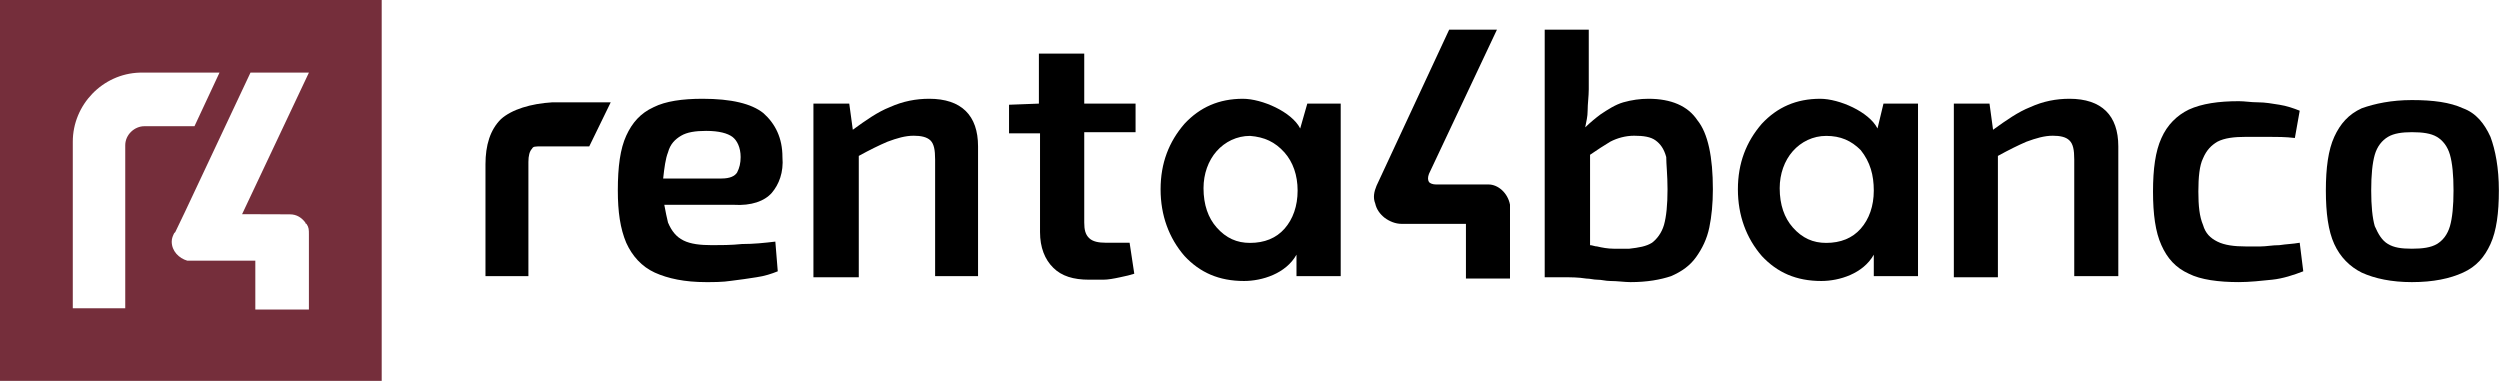
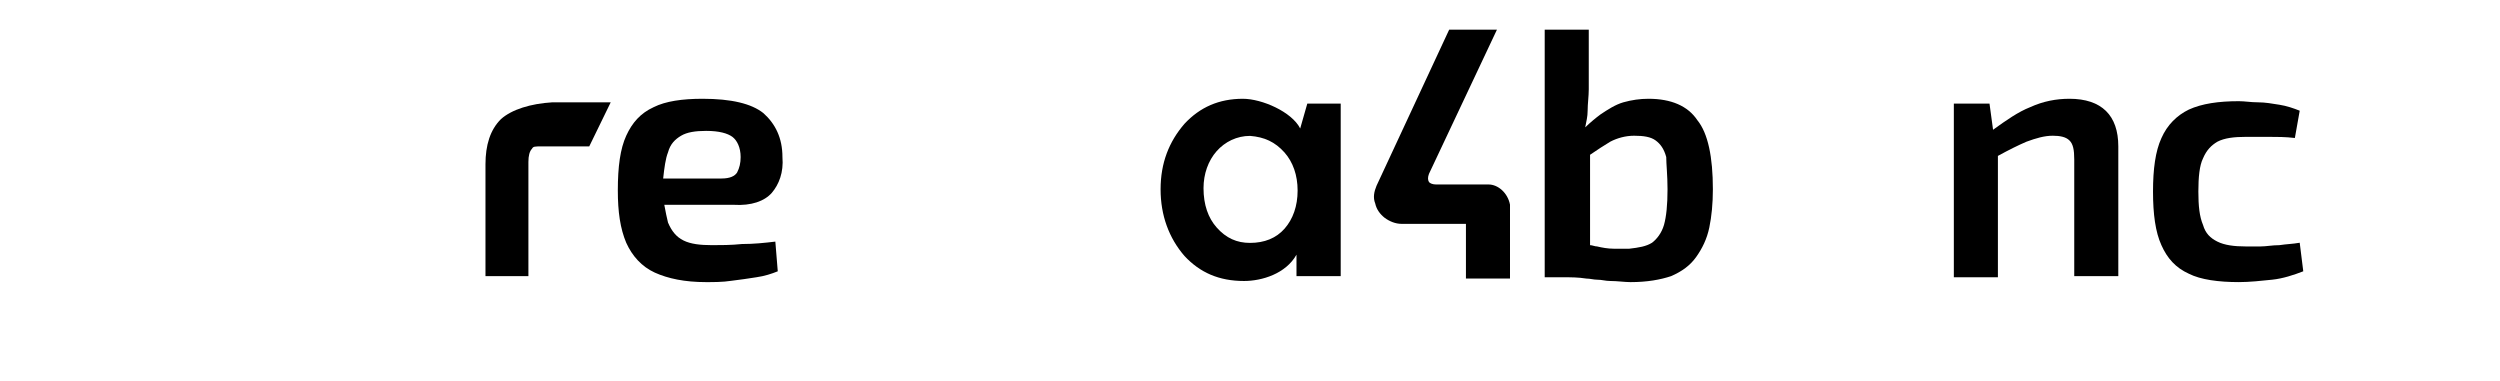
<svg xmlns="http://www.w3.org/2000/svg" version="1.2" viewBox="0 0 1549 236" width="1549" height="236">
  <style>.a{fill:#752e3b}</style>
  <path fill-rule="evenodd" d="m454.5 126.9h-42.9q1.2 6.6 2.3 11c2.2 5.2 5.1 8.9 9.6 11.1 4.4 2.2 10.3 2.9 17.7 2.9 5.2 0 11.8 0 18.5-0.7 7.4 0 14-0.7 20.7-1.5l1.5 18.4c-3.7 1.5-8.2 3-13.3 3.7-4.5 0.8-10.4 1.5-15.6 2.2-5.1 0.8-11 0.8-15.5 0.8-13.3 0-23.6-2.2-31.8-5.9-8.1-3.7-14-10.3-17.7-18.5-3.7-8.8-5.2-19.1-5.2-32.4 0-14.8 1.5-25.8 5.2-33.9 3.7-8.1 8.9-14 17-17.7 7.4-3.7 17.7-5.2 30.3-5.2q26.6 0 37.7 8.9c7.4 6.6 11.8 15.4 11.8 27.2 0.8 9.6-2.2 17-6.6 22.2-4.5 5.1-12.6 8.1-23.7 7.4zm-43.6-16.3h36.2c5.2 0 8.2-1.5 9.6-3.7 1.5-2.9 2.2-5.9 2.2-9.6 0-5.9-2.2-10.3-5.1-12.5-3-2.2-8.2-3.7-16.3-3.7-6.6 0-11.8 0.8-15.5 3-3.7 2.2-6.7 5.1-8.1 10.3-1.5 3.7-2.3 9.6-3 16.2z" />
-   <path d="m575.7 61.2c-8.1 0-16.2 1.5-24.4 5.2-7.4 2.9-14.8 8.1-22.9 14l-2.2-16.2h-22.2v107.6h28.1v-75.2q10-5.5 17.8-8.8c5.9-2.2 11-3.7 16.2-3.7 4.4 0 8.1 0.7 10.4 2.9 2.2 2.2 2.9 5.9 2.9 11.8v72.3h26.6v-80.4c0-19.2-10.3-29.5-30.3-29.5z" />
-   <path d="m671.1 33.2h-27.4v31l-18.5 0.7v17.7h19.2v61.2c0 9.6 3 17 8.2 22.1 5.2 5.2 12.5 7.4 22.2 7.4q3.3 0 8.8 0c3 0 6.7-0.7 10.4-1.5q5.5-1.1 8.8-2.2l-2.9-19.2h-14.8c-4.4 0-8.1-0.7-10.3-2.9-2.3-2.2-3-5.2-3-9.6v-56h31.8v-17.7h-31.8v-31z" />
  <path fill-rule="evenodd" d="m1051.7 74.5c6.6 8.1 9.6 22.9 9.6 42.8 0 8.8-0.8 16.9-2.2 23.6-1.5 7.3-4.5 13.2-8.2 18.4-3.7 5.2-8.8 8.9-15.5 11.8-6.6 2.2-14.8 3.7-25.1 3.7-3.7 0-8.2-0.7-12.6-0.7-2.9 0-5.2-0.8-8.1-0.8-2.2 0-4.4-0.7-6.7-0.7-5.1-0.8-9.6-0.8-14-0.8-2.2 0-3.7 0-5.9 0-2.2 0-3.7 0-5.9 0v-153.4h27.3v36.9c0 4.4-0.7 8.9-0.7 13.3 0 3.7-0.8 6.6-1.5 10.3 3-2.9 6.6-5.9 9.6-8.1 4.4-2.9 8.9-5.9 14-7.4q7.8-2.2 15.6-2.2c14 0 24.4 4.4 30.3 13.3zm-19.3 22.8c-1.4-5.1-3.6-8.1-6.6-10.3-3-2.2-7.4-2.9-13.3-2.9-5.2 0-10.4 1.4-14.8 3.7-3.7 2.2-8.1 5.1-12.5 8.1v56c1.4 0 2.9 0.8 4.4 0.8 2.9 0.7 6.6 1.4 10.3 1.4 3 0 6.7 0 9.6 0 6-0.7 10.4-1.4 14.1-3.7 2.9-2.2 5.9-5.9 7.4-11q2.2-7.8 2.2-22.1c0-8.9-0.8-15.5-0.8-20z" />
  <path d="m1282.2 61.2c-8.1 0-16.2 1.5-24.3 5.2-7.4 2.9-14.8 8.1-23 14l-2.2-16.2h-22.1v107.6h27.3v-75.2q10-5.5 17.7-8.8c6-2.2 11.1-3.7 16.3-3.7 4.4 0 8.1 0.7 10.3 2.9 2.3 2.2 3 5.9 3 11.8v72.3h27.3v-80.4c0-19.2-10.3-29.5-30.3-29.5z" />
  <path d="m1424.9 150.4c-4.5 0.8-8.1 0.8-12.6 1.5-4.4 0-8.1 0.8-11.8 0.8q-5.5 0-8.9 0c-7.4 0-13.3-0.8-17.7-3-4.4-2.2-7.4-5.1-8.9-10.3-2.2-5.2-2.9-11.8-2.9-20.7 0-8.8 0.7-16.2 2.9-20.6 2.2-5.2 5.2-8.1 8.9-10.3 4.4-2.3 10.3-3 17.7-3 3.7 0 8.2 0 14.1 0 5.1 0 10.3 0 16.2 0.7l3-16.9c-3.7-1.5-8.1-3-12.6-3.7-4.4-0.7-8.8-1.5-13.3-1.5-4.4 0-8.1-0.7-11.8-0.7-12.6 0-22.9 1.5-31 5.2-7.4 3.6-13.4 9.5-17 17.7-3.7 8.1-5.2 19.1-5.2 33.1 0 14 1.5 25.1 5.2 33.2 3.6 8.1 8.8 14 17 17.7 7.3 3.7 18.4 5.2 31 5.2 6.6 0 14-0.8 20.7-1.5 6.6-0.7 13.3-2.9 19.2-5.2z" />
-   <path fill-rule="evenodd" d="m1548.3 118c0 14-1.5 25.1-5.2 33.2-3.7 8.1-8.8 14-17 17.7-8.1 3.7-18.4 5.9-31.7 5.9-12.6 0-23-2.2-31.1-5.9-7.4-3.7-13.3-9.6-17-17.7-3.7-8.1-5.2-19.2-5.2-33.2 0-14 1.5-25.1 5.2-33.2 3.7-8.1 8.9-14 17-17.7 8.1-2.9 18.5-5.1 31.1-5.1 13.3 0 23.6 1.4 31.7 5.1 8.2 3 13.3 9.6 17 17.7 3 8.1 5.2 19.2 5.2 33.2zm-76.9 22.1c2.3 5.2 4.5 8.9 8.2 11.1 3.7 2.2 8.1 2.9 14.8 2.9 6.6 0 11.8-0.7 15.5-2.9 3.7-2.2 6.6-5.9 8.1-11.1q2.2-7.7 2.2-22.1 0-14.4-2.2-22.1c-1.5-5.2-4.4-8.9-8.1-11.1-3.7-2.2-8.9-2.9-15.5-2.9-6 0-11.1 0.7-14.8 2.9-3.7 2.2-6.7 5.9-8.2 11.1q-2.2 7.7-2.2 22.1 0 14.4 2.2 22.1z" />
  <path d="m310.4 73.8c-6.7 6.6-9.6 16.2-9.6 28v69.3h26.6v-70.8c0-3.7 0.7-6.6 2.2-8.1 0.8-1.5 1.5-1.5 6.7-1.5h28.8l13.3-27.3h-36.2c-13.3 0.8-25.1 4.4-31.8 10.4z" />
  <path fill-rule="evenodd" d="m810 64.2h20.7v106.9h-27.4v-13.3c-6.6 11.8-21.4 16.3-32.5 16.3-15.5 0-27.3-5.2-36.9-15.5-9.6-11.1-14.8-25.1-14.8-41.3 0-16.3 5.2-29.5 14.8-40.6 9.6-10.3 21.4-15.5 36.2-15.5 11.8 0 30.3 8.1 35.5 18.4zm-35.5 20c-8.1 0-15.5 3.6-20.7 9.5-5.2 5.9-8.1 14.1-8.1 22.9 0 10.3 2.9 18.4 8.1 24.3 5.9 6.7 12.6 9.6 20.7 9.6 8.9 0 16.2-2.9 21.4-8.8 5.2-5.9 8.1-14 8.1-23.6 0-9.6-2.9-17.7-8.1-23.6-5.9-6.6-12.5-9.6-21.4-10.3z" />
-   <path fill-rule="evenodd" d="m1167 64.2h21.4v106.9h-27.4v-13.3c-6.6 11.8-21.4 16.3-32.5 16.3-15.5 0-27.3-5.2-36.9-15.5-9.6-11.1-14.8-25.1-14.8-41.3 0-16.3 5.2-29.5 14.8-40.6 9.6-10.3 21.4-15.5 36.2-15.5 11.8 0 30.3 8.1 35.5 18.4zm-14.1 28.8c-5.9-5.9-12.5-8.8-21.4-8.8-8.1 0-15.5 3.6-20.7 9.5-5.2 5.9-8.1 14.1-8.1 22.9 0 10.3 2.9 18.4 8.1 24.3 5.9 6.7 12.6 9.6 20.7 9.6 8.9 0 16.2-2.9 21.4-8.8 5.2-5.9 8.1-14 8.1-23.6 0-9.6-2.2-17.7-8.1-25.1z" />
  <path d="m922.3 114.3h-32.5c-2.2 0-3.7-0.7-4.4-1.5-0.8-1.4-0.8-2.9 0-5.1l42.1-89.3h-29.6l-45 96.7c-1.5 3.6-2.3 7.3-0.8 11 0.8 3.7 3 6.6 5.9 8.9 3 2.2 6.7 3.7 10.4 3.7h39.9v33.9h27.3v-45.8c-1.4-7.3-7.4-12.5-13.3-12.5z" />
-   <path fill-rule="evenodd" class="a" d="m236.5 0v236h-236.5v-236zm-147.1 78.2h31.1l15.5-33.2h-49.5c-22.9 0.7-41.4 19.9-41.4 42.8v103.2h32.5v-101c0-6.7 5.9-11.8 11.8-11.8zm60.6 54.5l41.4-87.7h-36.2l-40.6 86.3-6 12.5-0.7 0.7c-0.7 1.5-1.5 3-1.5 5.2 0 5.9 4.5 10.3 9.6 11.8 0.8 0 41.4 0 42.2 0v30.3h33.2v-46.5c0-3 0-4.4-1.5-6.6-0.7 0-0.7-0.8-0.7-0.8-2.2-2.9-5.2-5.1-9.6-5.1z" />
</svg>